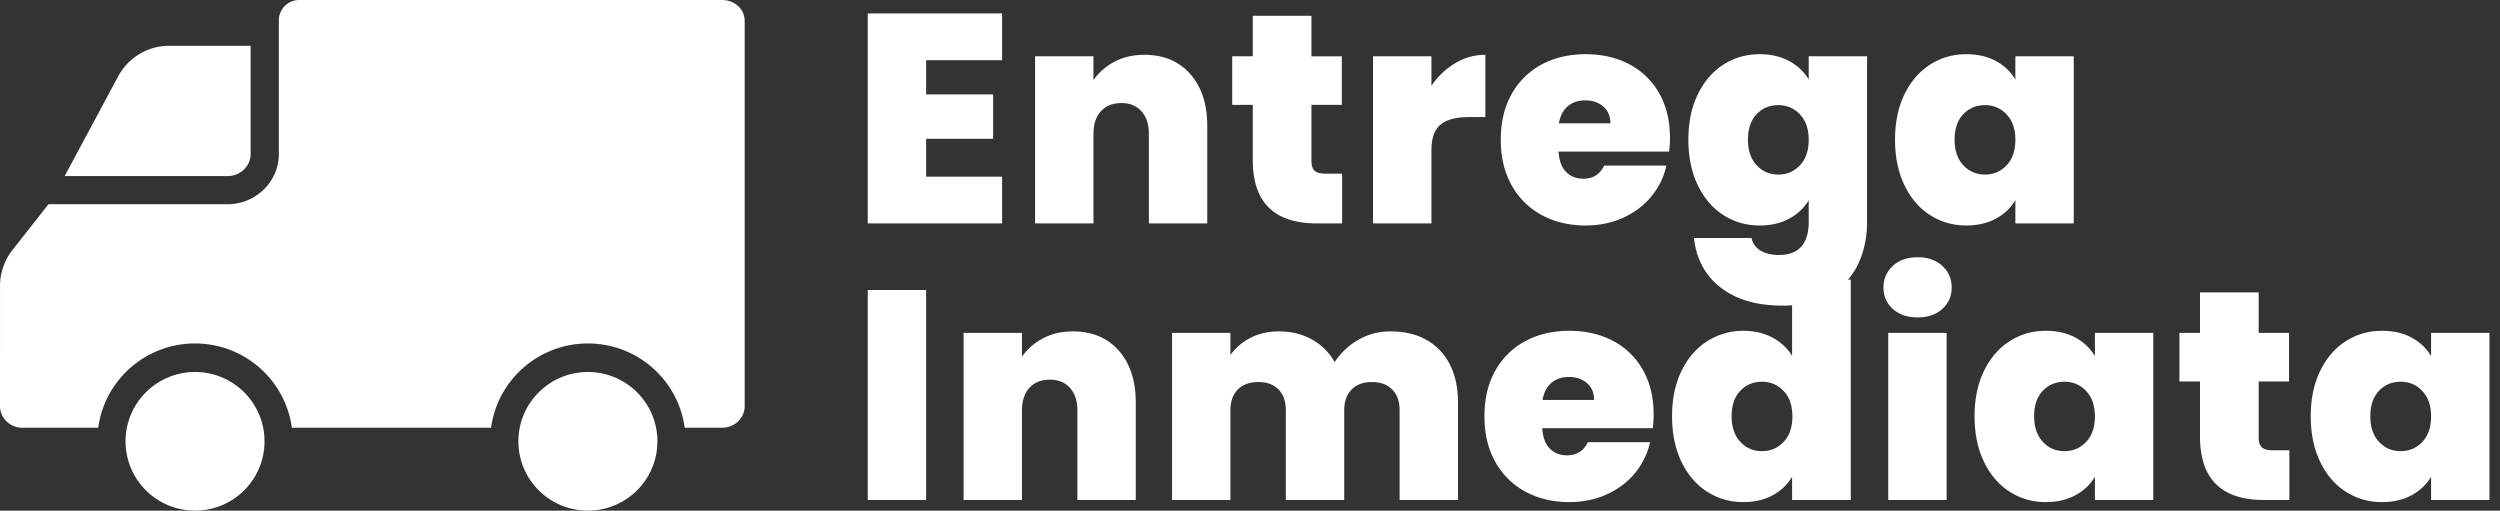
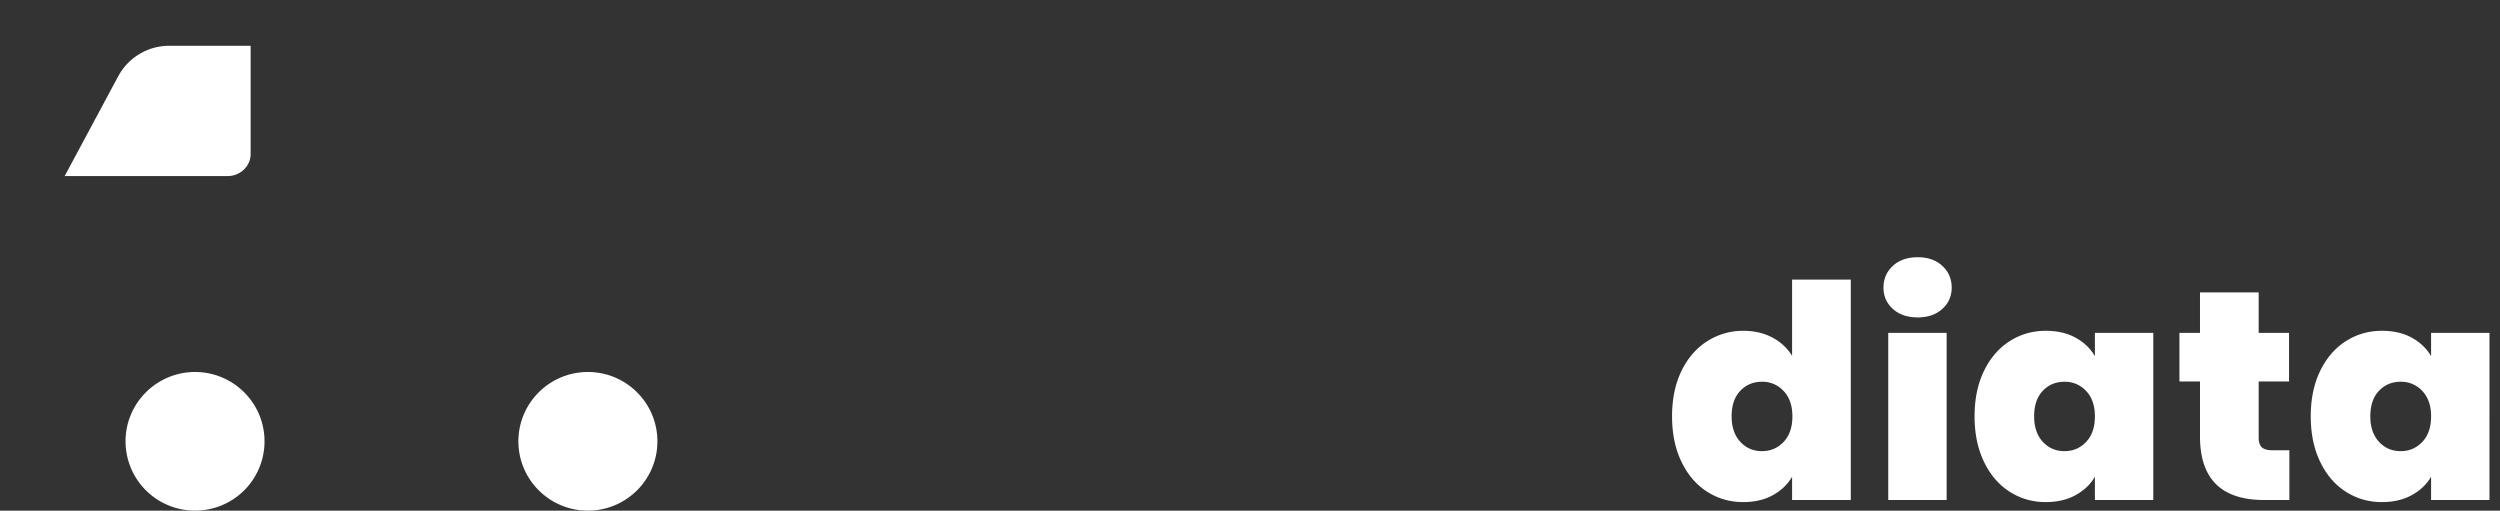
<svg xmlns="http://www.w3.org/2000/svg" viewBox="0 0 235 48">
  <rect x="0" y="0" width="235" height="48" fill="#333333" stroke="none" />
  <g fill="#FFF" fill-rule="nonzero">
-     <path d="M87.056 5.656v3.22h6.3v4.172h-6.3v3.556h7.14V21H81.568V1.26h12.628v4.396zM107.574 5.152c1.81 0 3.248.602 4.312 1.806 1.064 1.204 1.596 2.833 1.596 4.886V21h-5.488v-8.428c0-.896-.233-1.6-.7-2.114-.466-.513-1.092-.77-1.876-.77-.821 0-1.465.257-1.932.77-.466.513-.7 1.218-.7 2.114V21h-5.488V5.292h5.488v2.24c.486-.71 1.139-1.283 1.96-1.722.822-.439 1.764-.658 2.828-.658ZM126.16 16.324V21h-2.38c-4.013 0-6.02-1.988-6.02-5.964v-5.18h-1.932V5.292h1.932V1.484h5.516v3.808h2.856v4.564h-2.856v5.264c0 .43.098.737.294.924.196.187.528.28.994.28h1.596ZM134.555 8.064a7.143 7.143 0 0 1 2.24-2.128 5.431 5.431 0 0 1 2.828-.784v5.852h-1.54c-1.195 0-2.082.233-2.66.7-.579.467-.868 1.279-.868 2.436V21h-5.488V5.292h5.488v2.772ZM156.977 12.964c0 .43-.028.859-.084 1.288h-10.388c.056.859.294 1.498.714 1.918.42.42.956.63 1.61.63.914 0 1.568-.41 1.96-1.232h5.852a6.848 6.848 0 0 1-1.414 2.898c-.7.85-1.582 1.517-2.646 2.002-1.064.485-2.24.728-3.528.728-1.55 0-2.926-.327-4.13-.98a7.038 7.038 0 0 1-2.828-2.8c-.682-1.213-1.022-2.641-1.022-4.284 0-1.643.336-3.066 1.008-4.27a6.97 6.97 0 0 1 2.814-2.786c1.204-.653 2.59-.98 4.158-.98 1.55 0 2.921.317 4.116.952a6.857 6.857 0 0 1 2.8 2.73c.672 1.185 1.008 2.58 1.008 4.186Zm-5.6-1.372c0-.672-.224-1.2-.672-1.582-.448-.383-1.008-.574-1.68-.574-.672 0-1.223.182-1.652.546-.43.364-.71.9-.84 1.61h4.844ZM165.399 5.096c1.064 0 1.993.215 2.786.644.793.43 1.405 1.008 1.834 1.736V5.292h5.488v15.54c0 1.475-.28 2.805-.84 3.99-.56 1.185-1.433 2.133-2.618 2.842-1.185.71-2.683 1.064-4.494 1.064-2.427 0-4.368-.57-5.824-1.708-1.456-1.139-2.287-2.688-2.492-4.648h5.404a1.8 1.8 0 0 0 .84 1.176c.448.28 1.027.42 1.736.42 1.867 0 2.8-1.045 2.8-3.136v-2.016c-.43.728-1.04 1.307-1.834 1.736-.793.43-1.722.644-2.786.644-1.25 0-2.385-.327-3.402-.98-1.017-.653-1.82-1.591-2.408-2.814-.588-1.223-.882-2.646-.882-4.27 0-1.624.294-3.043.882-4.256.588-1.213 1.39-2.147 2.408-2.8 1.017-.653 2.151-.98 3.402-.98Zm4.62 8.036c0-1.008-.275-1.801-.826-2.38a2.693 2.693 0 0 0-2.03-.868c-.821 0-1.503.285-2.044.854-.541.57-.812 1.367-.812 2.394 0 1.008.27 1.806.812 2.394.541.588 1.223.882 2.044.882.803 0 1.48-.29 2.03-.868.55-.579.826-1.381.826-2.408ZM178.133 13.132c0-1.624.294-3.043.882-4.256.588-1.213 1.39-2.147 2.408-2.8s2.152-.98 3.402-.98c1.083 0 2.016.215 2.8.644.784.43 1.39 1.008 1.82 1.736V5.292h5.488V21h-5.488v-2.184c-.43.728-1.04 1.307-1.834 1.736-.793.43-1.722.644-2.786.644-1.25 0-2.384-.327-3.402-.98-1.017-.653-1.82-1.591-2.408-2.814-.588-1.223-.882-2.646-.882-4.27Zm11.312 0c0-1.008-.275-1.801-.826-2.38a2.693 2.693 0 0 0-2.03-.868c-.821 0-1.502.285-2.044.854-.541.57-.812 1.367-.812 2.394 0 1.008.27 1.806.812 2.394.542.588 1.223.882 2.044.882.803 0 1.48-.29 2.03-.868.55-.579.826-1.381.826-2.408ZM87.056 27.26V47h-5.488V27.26zM100.854 31.152c1.81 0 3.248.602 4.312 1.806 1.064 1.204 1.596 2.833 1.596 4.886V47h-5.488v-8.428c0-.896-.233-1.6-.7-2.114-.466-.513-1.092-.77-1.876-.77-.821 0-1.465.257-1.932.77-.466.513-.7 1.218-.7 2.114V47h-5.488V31.292h5.488v2.24c.486-.71 1.139-1.283 1.96-1.722.822-.439 1.764-.658 2.828-.658ZM130.696 31.152c1.98 0 3.533.597 4.662 1.792 1.13 1.195 1.694 2.828 1.694 4.9V47h-5.488v-8.428c0-.84-.233-1.493-.7-1.96-.466-.467-1.1-.7-1.904-.7-.802 0-1.437.233-1.904.7-.466.467-.7 1.12-.7 1.96V47h-5.488v-8.428c0-.84-.228-1.493-.686-1.96-.457-.467-1.087-.7-1.89-.7-.82 0-1.465.233-1.932.7-.466.467-.7 1.12-.7 1.96V47h-5.488V31.292h5.488v2.072a5.292 5.292 0 0 1 1.89-1.61c.775-.401 1.666-.602 2.674-.602 1.158 0 2.19.252 3.094.756a5.522 5.522 0 0 1 2.142 2.128 6.496 6.496 0 0 1 2.212-2.086 5.906 5.906 0 0 1 3.024-.798ZM155.443 38.964c0 .43-.028.859-.084 1.288H144.97c.056.859.294 1.498.714 1.918.42.42.956.63 1.61.63.914 0 1.568-.41 1.96-1.232h5.852a6.848 6.848 0 0 1-1.414 2.898c-.7.85-1.582 1.517-2.646 2.002-1.064.485-2.24.728-3.528.728-1.55 0-2.926-.327-4.13-.98a7.038 7.038 0 0 1-2.828-2.8c-.682-1.213-1.022-2.641-1.022-4.284 0-1.643.336-3.066 1.008-4.27a6.97 6.97 0 0 1 2.814-2.786c1.204-.653 2.59-.98 4.158-.98 1.549 0 2.921.317 4.116.952a6.857 6.857 0 0 1 2.8 2.73c.672 1.185 1.008 2.58 1.008 4.186Zm-5.6-1.372c0-.672-.224-1.2-.672-1.582-.448-.383-1.008-.574-1.68-.574-.672 0-1.223.182-1.652.546-.43.364-.71.9-.84 1.61h4.844Z" />
    <path d="M157.173 39.132c0-1.624.294-3.043.882-4.256.588-1.213 1.395-2.147 2.422-2.8a6.232 6.232 0 0 1 3.416-.98c1.008 0 1.908.21 2.702.63a4.74 4.74 0 0 1 1.862 1.722V26.28h5.516V47h-5.516v-2.184c-.43.728-1.036 1.307-1.82 1.736-.784.43-1.708.644-2.772.644-1.25 0-2.385-.327-3.402-.98-1.018-.653-1.82-1.591-2.408-2.814-.588-1.223-.882-2.646-.882-4.27Zm11.312 0c0-1.008-.276-1.801-.826-2.38a2.693 2.693 0 0 0-2.03-.868c-.822 0-1.503.285-2.044.854-.542.57-.812 1.367-.812 2.394 0 1.008.27 1.806.812 2.394.541.588 1.222.882 2.044.882.802 0 1.48-.29 2.03-.868.55-.579.826-1.381.826-2.408ZM180.267 29.836c-.97 0-1.75-.266-2.338-.798-.588-.532-.882-1.2-.882-2.002 0-.821.294-1.503.882-2.044.588-.541 1.367-.812 2.338-.812.952 0 1.722.27 2.31.812.588.541.882 1.223.882 2.044 0 .803-.294 1.47-.882 2.002-.588.532-1.358.798-2.31.798Zm2.716 1.456V47h-5.488V31.292h5.488ZM185.61 39.132c0-1.624.293-3.043.881-4.256.588-1.213 1.39-2.147 2.408-2.8s2.152-.98 3.402-.98c1.083 0 2.016.215 2.8.644.784.43 1.39 1.008 1.82 1.736v-2.184h5.488V47h-5.488v-2.184c-.43.728-1.04 1.307-1.834 1.736-.793.43-1.722.644-2.786.644-1.25 0-2.384-.327-3.402-.98-1.017-.653-1.82-1.591-2.408-2.814-.588-1.223-.882-2.646-.882-4.27Zm11.311 0c0-1.008-.275-1.801-.826-2.38a2.693 2.693 0 0 0-2.03-.868c-.821 0-1.502.285-2.044.854-.541.57-.812 1.367-.812 2.394 0 1.008.27 1.806.812 2.394.542.588 1.223.882 2.044.882.803 0 1.48-.29 2.03-.868.55-.579.826-1.381.826-2.408ZM215.2 42.324V47h-2.38c-4.014 0-6.02-1.988-6.02-5.964v-5.18h-1.933v-4.564h1.932v-3.808h5.516v3.808h2.856v4.564h-2.856v5.264c0 .43.098.737.294.924.196.187.528.28.994.28h1.596ZM217.21 39.132c0-1.624.294-3.043.882-4.256.588-1.213 1.39-2.147 2.408-2.8 1.017-.653 2.151-.98 3.402-.98 1.082 0 2.016.215 2.8.644.784.43 1.39 1.008 1.82 1.736v-2.184h5.488V47h-5.488v-2.184c-.43.728-1.041 1.307-1.834 1.736-.794.43-1.722.644-2.786.644-1.251 0-2.385-.327-3.402-.98-1.018-.653-1.82-1.591-2.408-2.814-.588-1.223-.882-2.646-.882-4.27Zm11.312 0c0-1.008-.276-1.801-.826-2.38a2.693 2.693 0 0 0-2.03-.868c-.822 0-1.503.285-2.044.854-.542.57-.812 1.367-.812 2.394 0 1.008.27 1.806.812 2.394.541.588 1.222.882 2.044.882.802 0 1.479-.29 2.03-.868.55-.579.826-1.381.826-2.408ZM21.421 16.548H6.08l5.03-9.375h.002a5.442 5.442 0 0 1 4.81-2.87h7.637v10.193c0 1.135-.998 2.052-2.136 2.052ZM48.73 41.484c0 3.6 2.925 6.516 6.535 6.516 3.606 0 6.531-2.916 6.531-6.516 0-3.597-2.925-6.516-6.531-6.516-3.61 0-6.536 2.919-6.536 6.516M18.333 34.967a6.535 6.535 0 0 1 6.037 4.024 6.513 6.513 0 0 1-1.416 7.102 6.545 6.545 0 0 1-7.12 1.41 6.514 6.514 0 0 1-4.033-6.02c.003-3.597 2.926-6.512 6.532-6.516Z" />
-     <path d="M4.559 19.195H21.42c2.6 0 4.79-2.104 4.79-4.699V1.96a1.915 1.915 0 0 1 .57-1.406 1.93 1.93 0 0 1 1.42-.553h39.683C69.02.001 70 .825 70 1.961v36.226c0 1.135-.979 2.022-2.116 2.022h-3.52c-.62-4.54-4.508-7.925-9.1-7.925-4.594 0-8.482 3.385-9.103 7.925H27.435c-.62-4.54-4.509-7.925-9.103-7.925-4.591 0-8.48 3.385-9.1 7.925H2.116C.98 40.21 0 39.322 0 38.187l.003-11.35a5.488 5.488 0 0 1 1.178-3.349l3.378-4.293Z" />
  </g>
</svg>